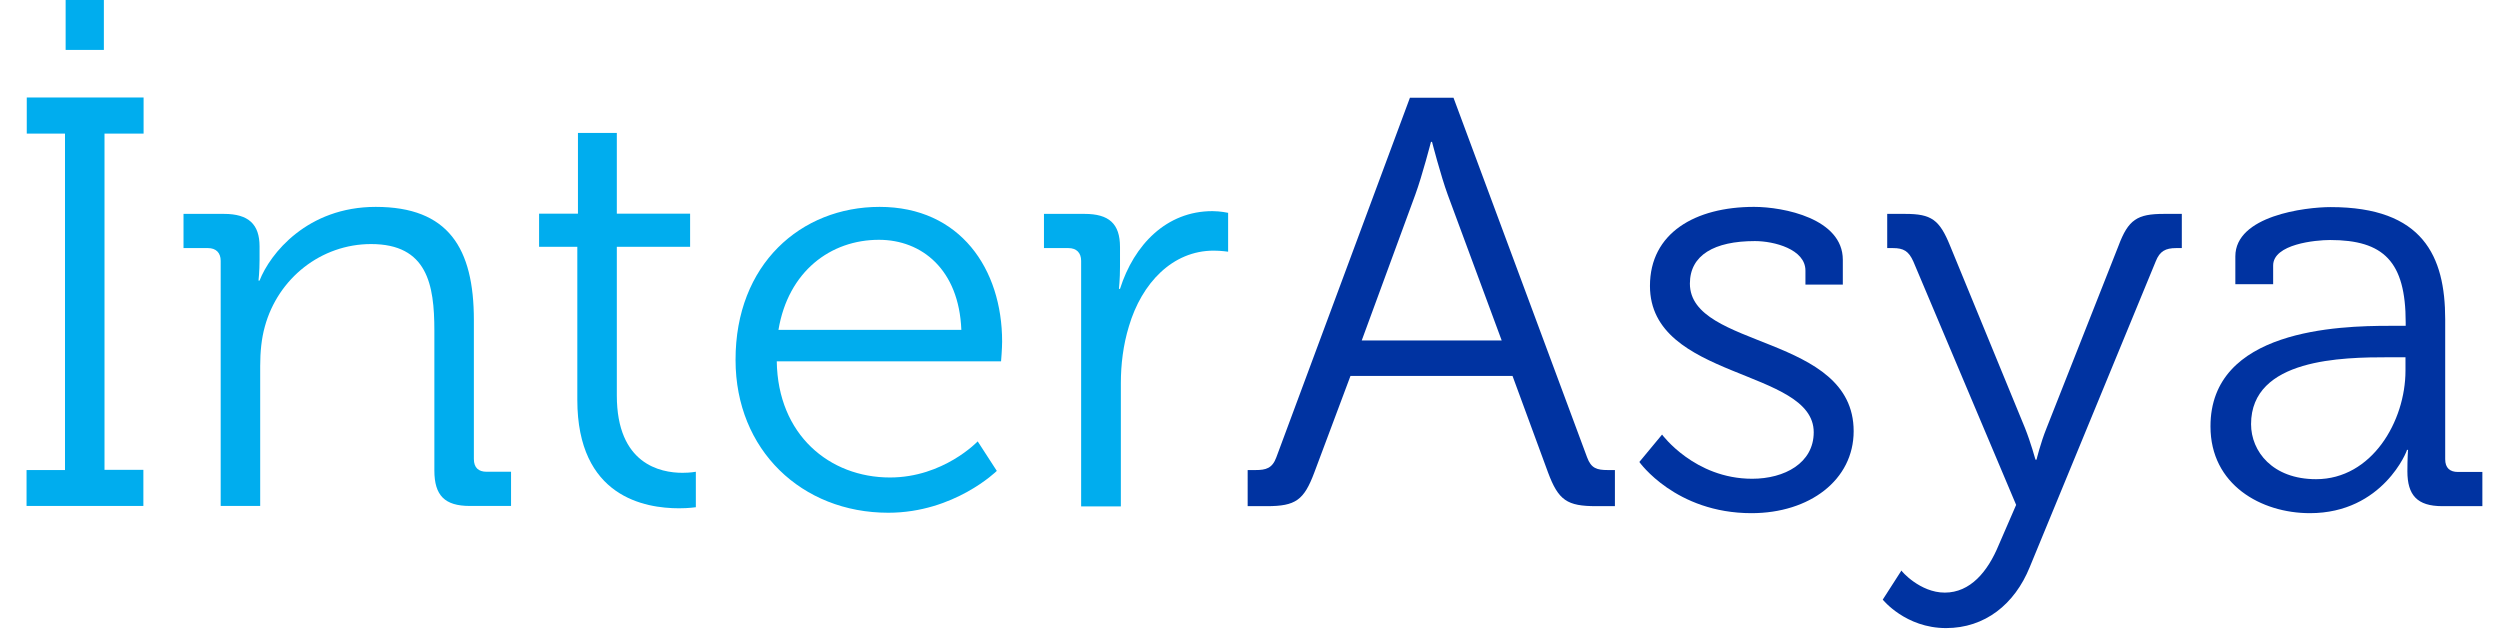
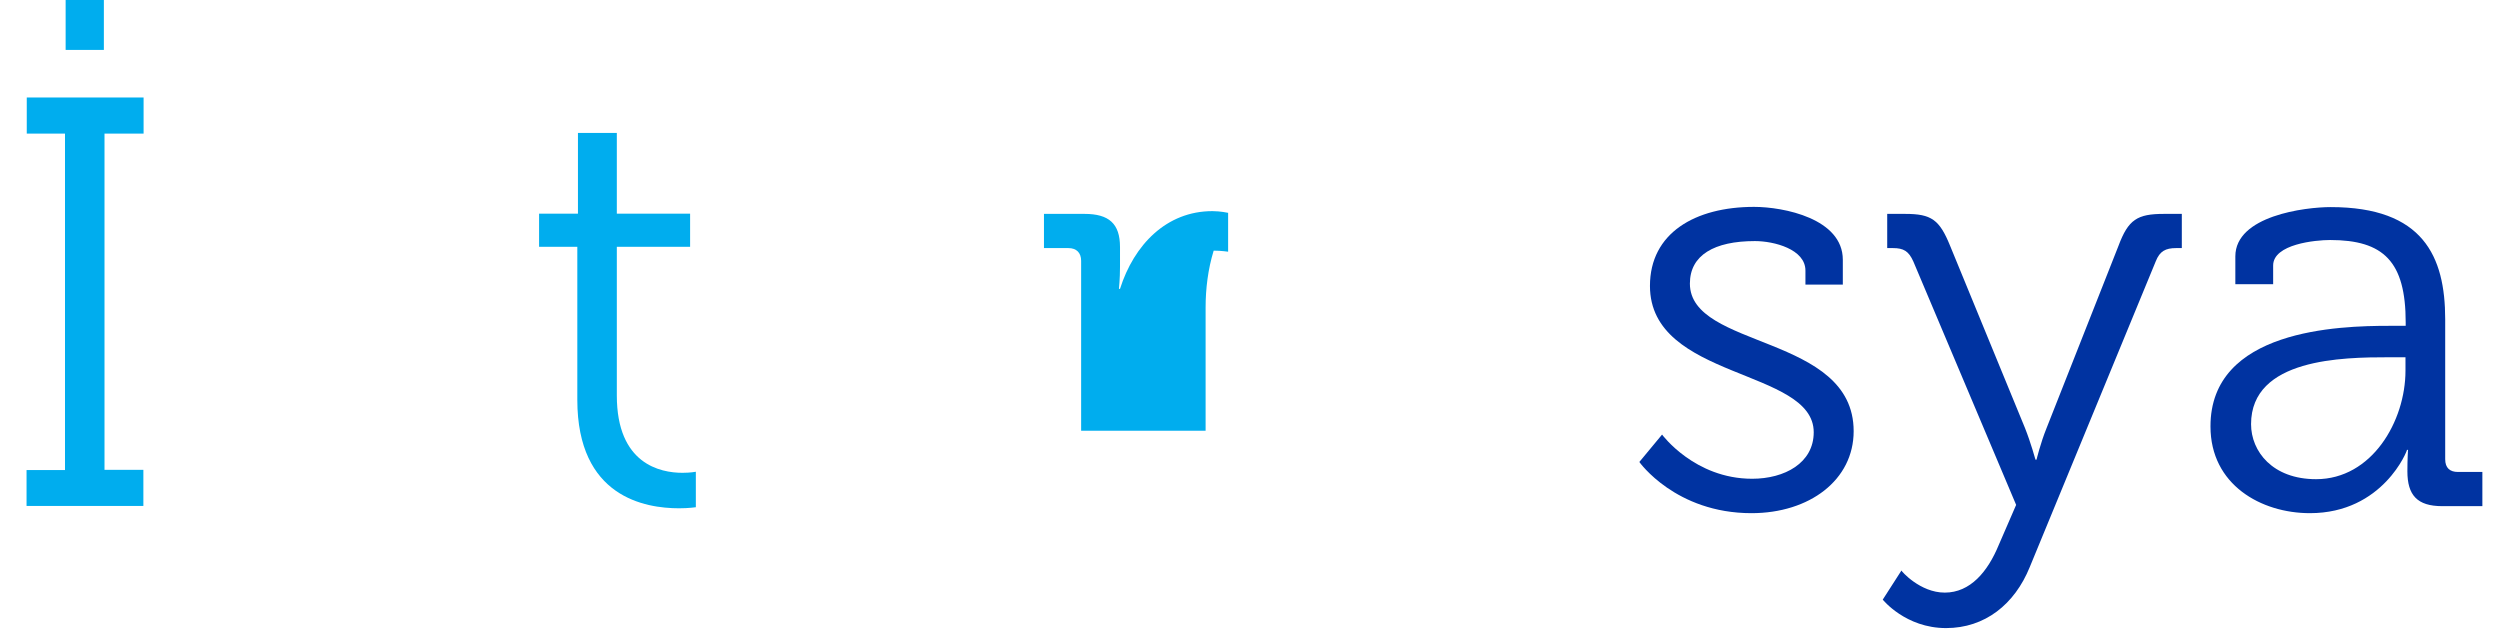
<svg xmlns="http://www.w3.org/2000/svg" version="1.1" id="Layer_1" x="0px" y="0px" viewBox="0 0 1177 296" style="enable-background:new 0 0 1177 296;" xml:space="preserve">
  <style type="text/css">
	.st0{fill:#00ADEE;}
	.st1{fill:#0033A1;}
</style>
  <g>
    <g>
      <g>
        <path class="st0" d="M12.6,221.3h18V62.9h-18v-17h55v17H49.2v158.3h18.3v17h-55V221.3z M30.9,0h18v23.5h-18V0z" />
-         <path class="st0" d="M103.9,122.8c0-3.8-2.2-6-6-6H86.4v-16.1h19.1c11.5,0,16.7,4.9,16.7,15.3v6.3c0,5.5-0.5,9.8-0.5,9.8h0.5     c4.9-12.6,22.4-34.7,54.7-34.7c34.2,0,46.2,19.4,46.2,53.3v65.4c0,4.1,2.2,6,6,6h11.5v16.1h-19.4c-11.8,0-16.7-4.9-16.7-16.7     v-65.9c0-21.6-3.3-40.7-29.8-40.7c-23.5,0-43.8,16.1-50,38.8c-1.6,5.7-2.2,12-2.2,18.6v65.9h-18.6V122.8z" />
        <path class="st0" d="M271.8,116.2h-18v-15.6h18.3v-38h18.3v38h34.5v15.6h-34.5v70c0,32.3,20.5,36.4,30.9,36.4     c3.8,0,6.3-0.5,6.3-0.5v16.7c0,0-3.3,0.5-7.9,0.5c-15.9,0-47.9-5.2-47.9-51.1V116.2z" />
-         <path class="st0" d="M414.1,97.4c38,0,57.7,29.3,57.7,63.4c0,3.3-0.5,9.3-0.5,9.3H365.7c0.5,34.7,24.9,54.7,53.3,54.7     c25.2,0,41.3-17,41.3-17l9,13.9c0,0-20,19.7-51.1,19.7c-40.7,0-71.9-29.5-71.9-71.9C346.2,124.4,377.1,97.4,414.1,97.4z      M452.6,155.3c-1.1-28.4-18.6-42.4-38.8-42.4c-22.7,0-42.7,14.8-47.3,42.4H452.6z" />
-         <path class="st0" d="M509,122.8c0-3.8-2.2-6-6-6h-11.5v-16.1h19.1c11.5,0,16.7,4.6,16.7,15.6v9.3c0,5.7-0.5,10.4-0.5,10.4h0.5     c6.6-20.8,21.9-36.6,43.5-36.6c3.8,0,7.4,0.8,7.4,0.8v18.3c0,0-3.3-0.5-6.8-0.5c-19.4,0-33.9,15.3-39.9,35.6     c-2.7,8.8-3.8,18-3.8,26.8v58H509V122.8z" />
-         <path class="st1" d="M587.5,221.3h3.6c4.9,0,7.9-0.8,9.8-6l62.9-169.3h20.5l62.9,169.3c1.9,5.2,4.6,6,9.8,6h3.3v17h-8.8     c-13.7,0-17.8-2.7-22.7-15.9l-16.7-45.4h-76.3l-17,45.4c-4.9,13.1-8.8,15.9-22.4,15.9h-9V221.3z M707,160.3l-25.4-68.6     c-3.3-9-7.4-24.9-7.4-24.9h-0.5c0,0-4.1,15.9-7.4,24.9l-25.2,68.6H707z" />
+         <path class="st0" d="M509,122.8c0-3.8-2.2-6-6-6h-11.5v-16.1h19.1c11.5,0,16.7,4.6,16.7,15.6v9.3c0,5.7-0.5,10.4-0.5,10.4h0.5     c6.6-20.8,21.9-36.6,43.5-36.6c3.8,0,7.4,0.8,7.4,0.8v18.3c0,0-3.3-0.5-6.8-0.5c-2.7,8.8-3.8,18-3.8,26.8v58H509V122.8z" />
        <path class="st1" d="M782.5,204.6c0,0,15.3,20.8,42.4,20.8c15.3,0,29-7.4,29-21.9c0-30.1-77.1-24.6-77.1-68.9     c0-24.9,21.3-37.2,49-37.2c13.9,0,41.8,5.5,41.8,24.9V134H850v-6.6c0-10.1-14.8-13.9-23.8-13.9c-19.1,0-30.6,6.6-30.6,20     c0,30.9,77.1,23.8,77.1,69.5c0,23-20.8,38.6-48.1,38.6c-35.8,0-52.8-24.1-52.8-24.1L782.5,204.6z" />
        <path class="st1" d="M915.6,279c12,0,20.2-9.8,25.4-22.4l8.2-18.9l-48.4-114.6c-2.2-4.9-4.6-6.3-9.6-6.3h-2.7v-16.1h8.5     c12.3,0,16.1,2.7,21.1,15l35.3,85.9c2.7,6.8,4.9,14.8,4.9,14.8h0.5c0,0,1.9-7.9,4.7-14.8l33.9-85.9c4.6-12.3,8.8-15,21.3-15h8.5     v16.1h-2.7c-4.9,0-7.7,1.4-9.6,6.3l-59.3,143.9c-7.1,17.5-21.1,28.7-39.4,28.7c-19.1,0-29.8-13.4-29.8-13.4l8.8-13.7     C895.1,268.8,903.9,279,915.6,279z" />
        <path class="st1" d="M1124.9,153.4h7.7v-1.6c0-28.7-10.4-38.8-35.6-38.8c-6.8,0-26.8,1.9-26.8,12v8.8h-17.8v-13.1     c0-19.1,32.8-23.2,44.9-23.2c43.5,0,53.9,23.2,53.9,52.8v65.9c0,4.1,2.2,6,6,6h11.5v16.1h-18.9c-11.8,0-16.4-5.2-16.4-16.4     c0-6,0.3-10.1,0.3-10.1h-0.5c0.3,0-11.2,29.8-45.7,29.8c-23,0-46.8-13.4-46.8-40.8C1040.6,155.1,1101.1,153.4,1124.9,153.4z      M1090.4,225.6c26.3,0,42.1-27.3,42.1-51.1v-6.3h-7.9c-21.6,0-64.8,0.5-64.8,31.5C1059.8,212.5,1069.9,225.6,1090.4,225.6z" />
      </g>
    </g>
  </g>
</svg>